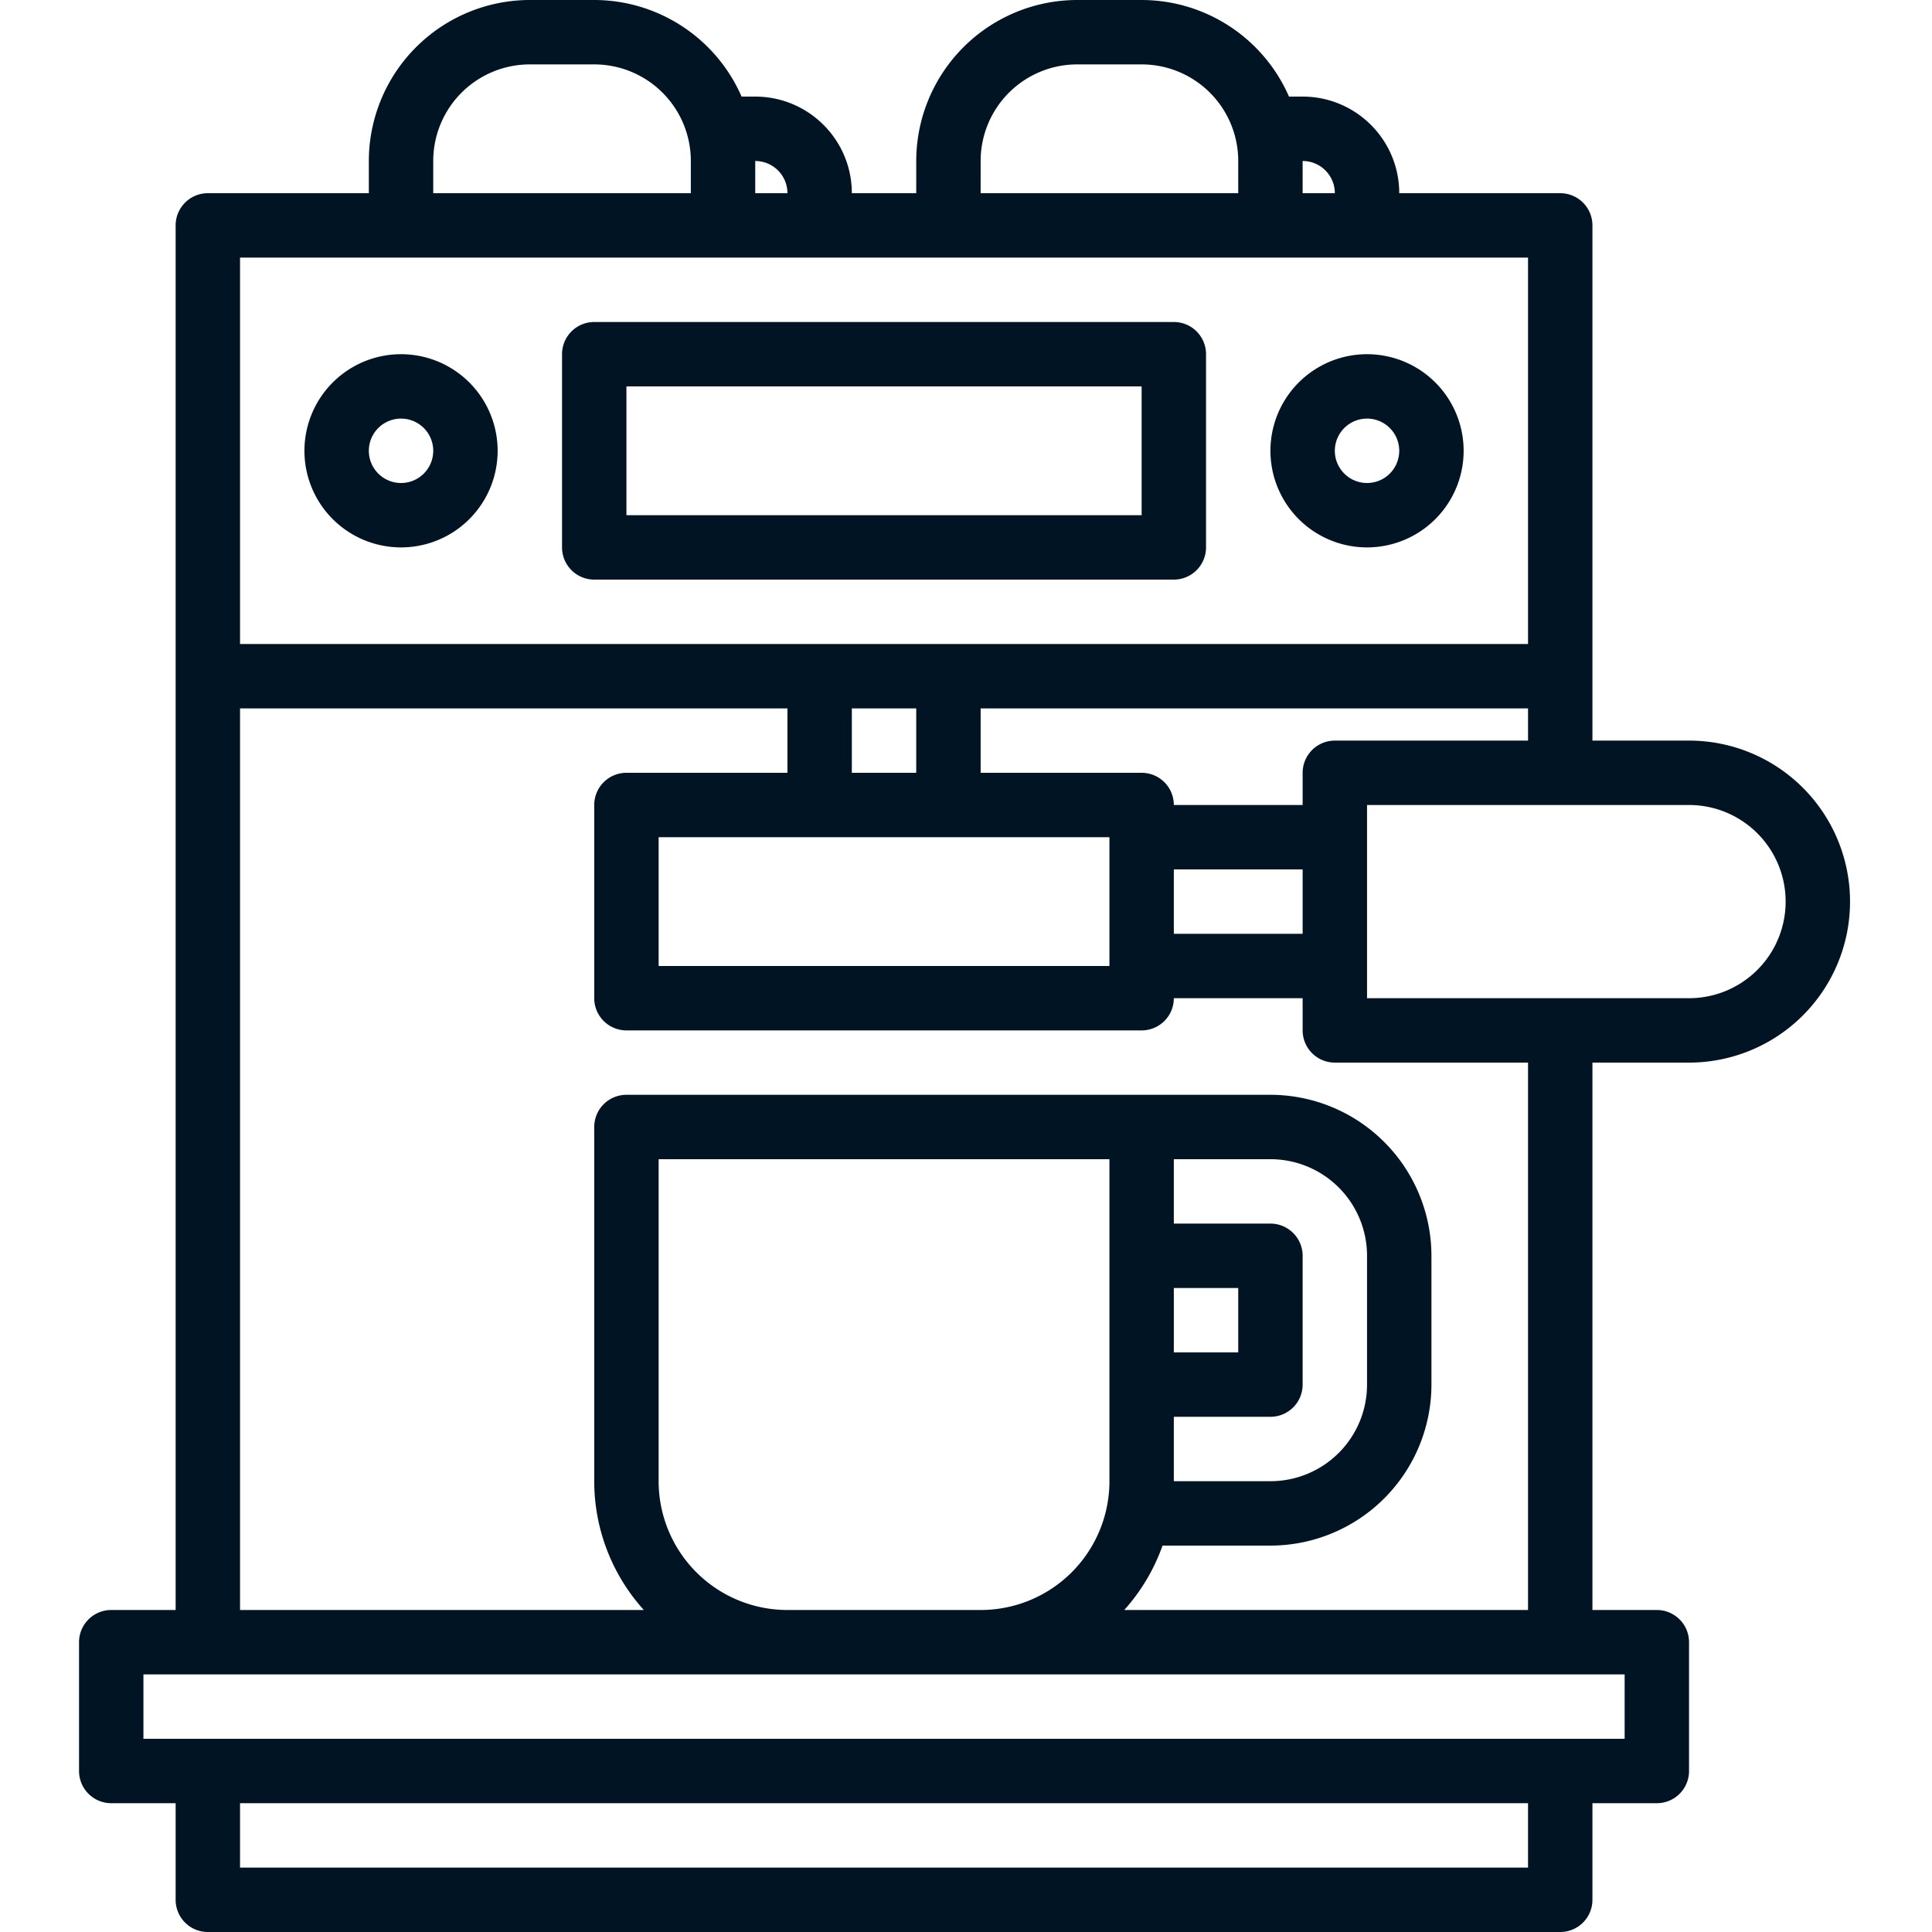
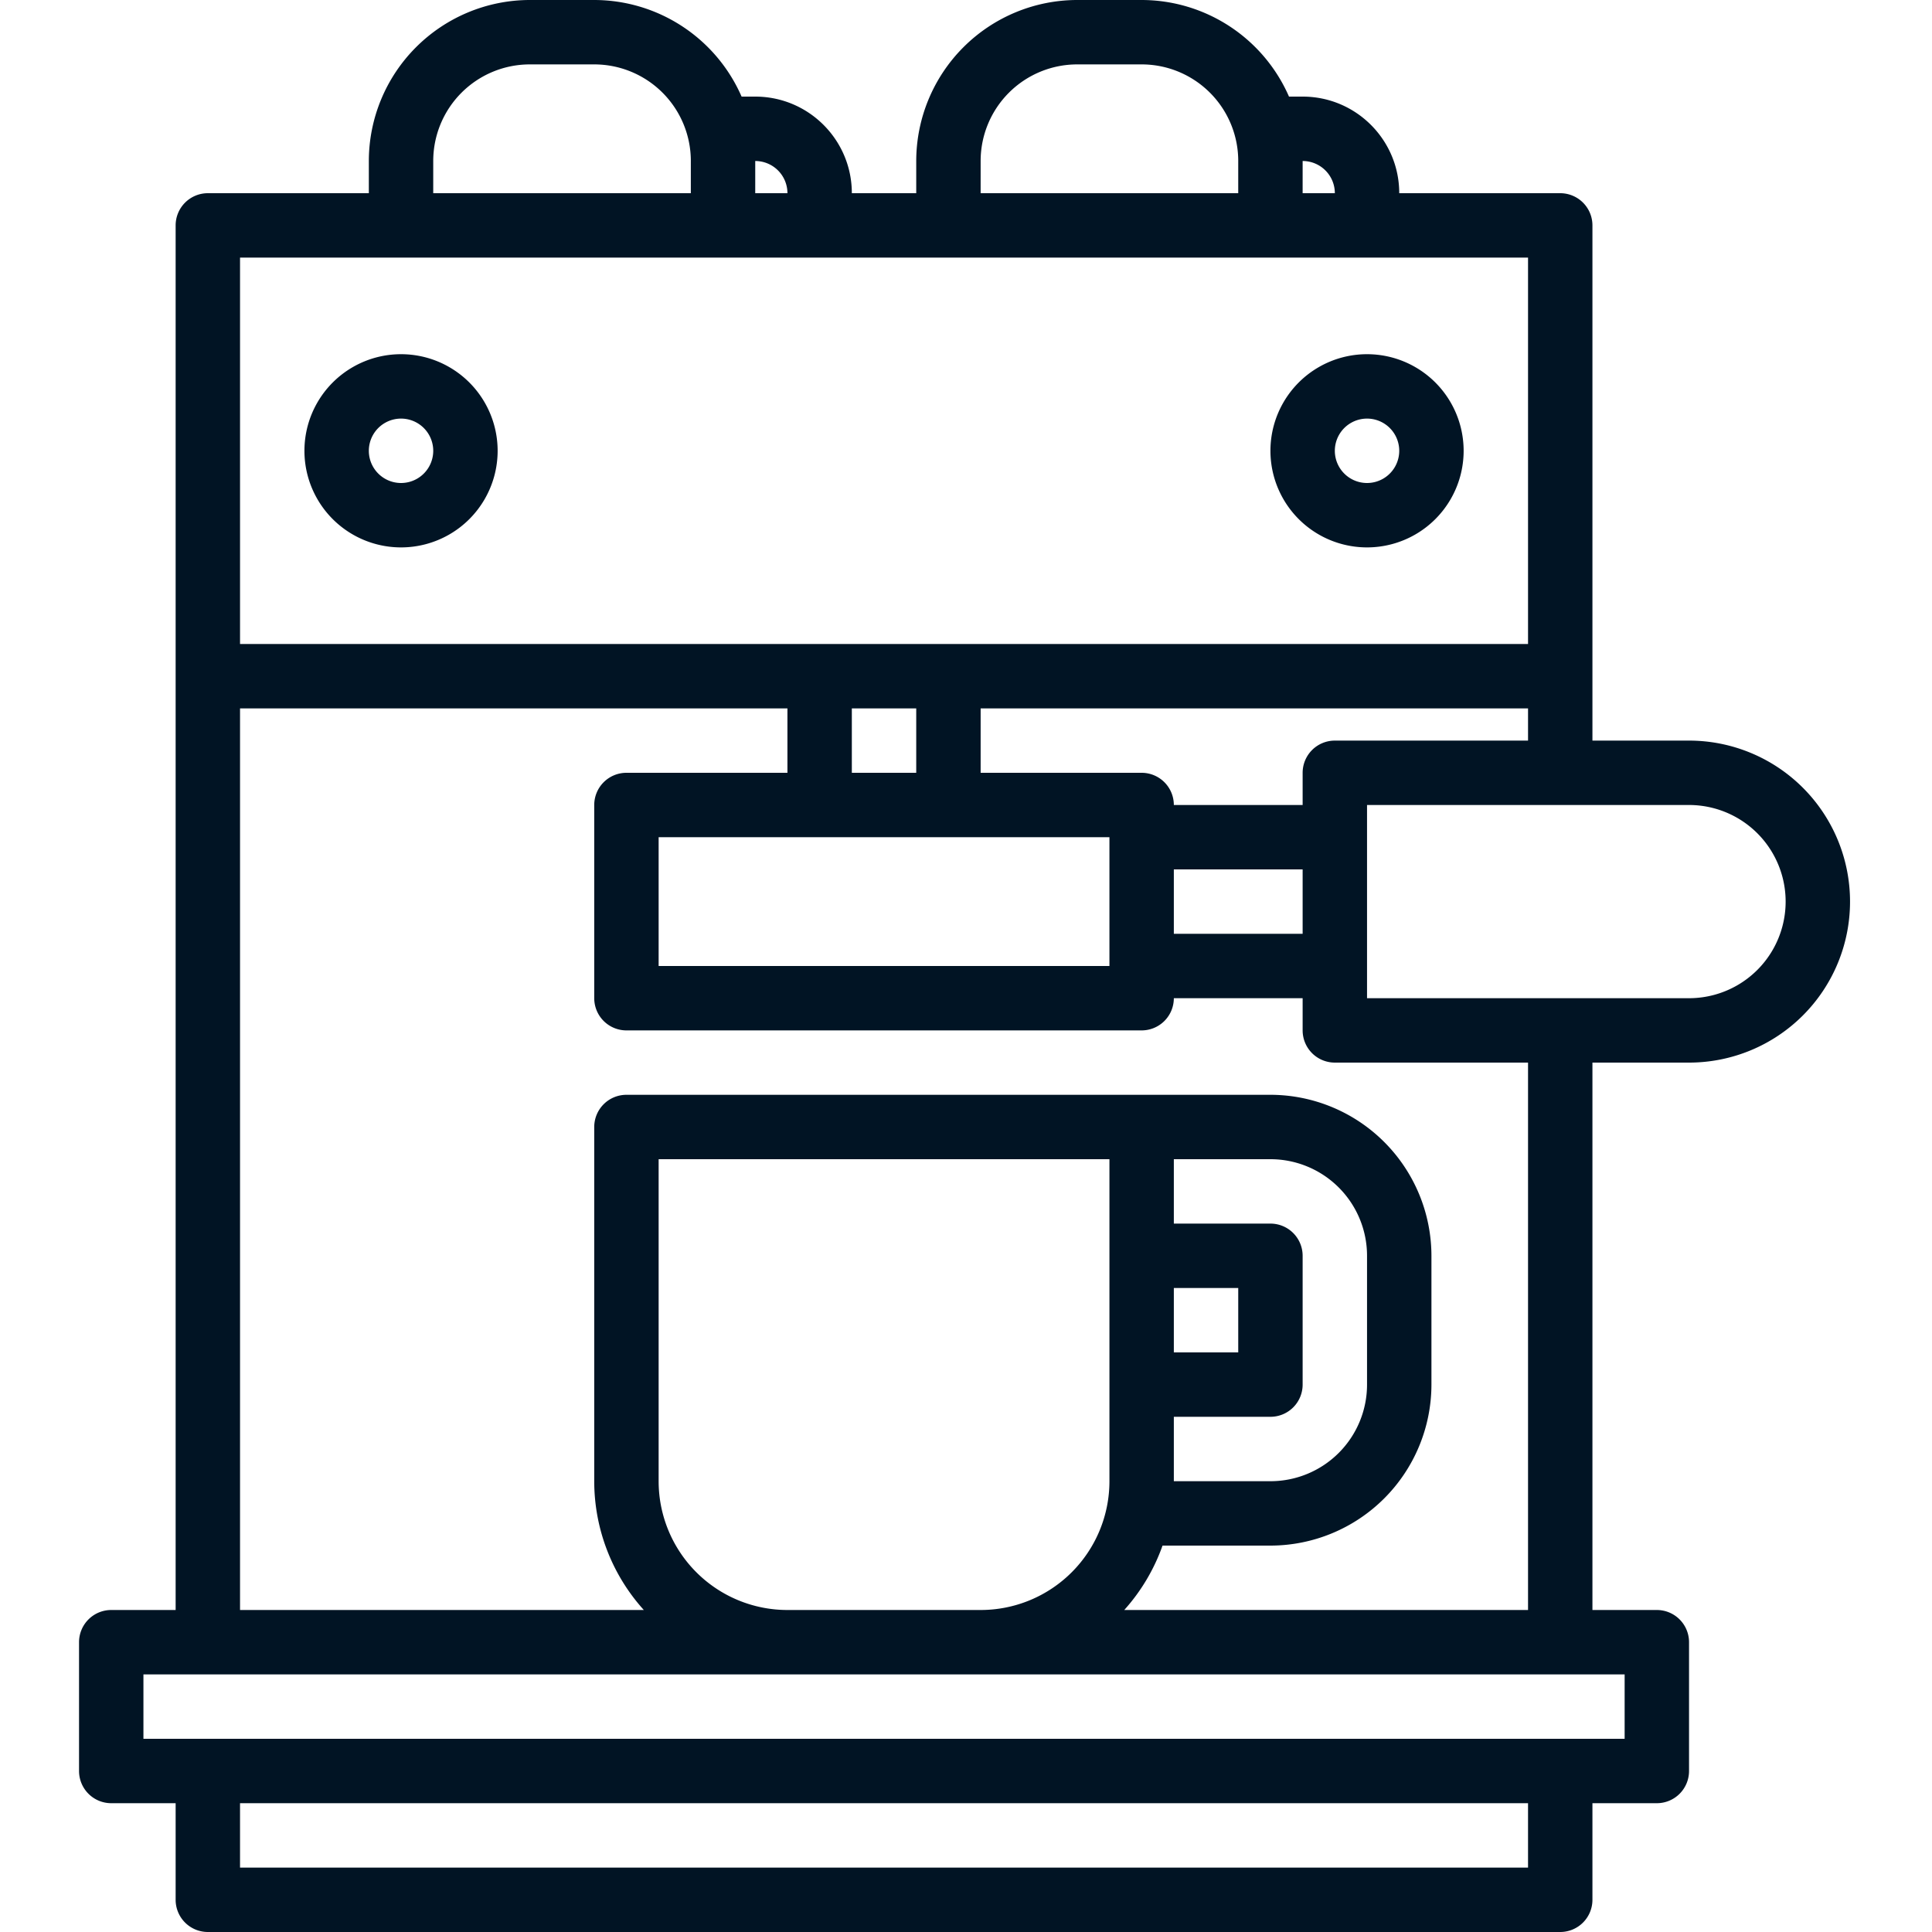
<svg xmlns="http://www.w3.org/2000/svg" width="33" height="33" viewBox="0 0 33 33">
  <g>
    <g>
      <g />
      <g>
        <path fill="#011424" d="M1.9 30.8a.55.55 0 0 1-.55-.55v-2.2a.55.55 0 0 1 .55-.55H3V3.85a.55.55 0 0 1 .55-.55H6.3v-.55A2.753 2.753 0 0 1 9.05 0h1.1a2.75 2.75 0 0 1 2.517 1.65h.233c.911 0 1.65.739 1.65 1.65h1.1v-.55A2.753 2.753 0 0 1 18.4 0h1.1a2.75 2.75 0 0 1 2.517 1.65h.233c.911 0 1.65.739 1.65 1.65h2.75a.55.55 0 0 1 .55.55v8.8h1.65a2.75 2.75 0 0 1 0 5.5H27.2v9.35h1.1a.55.55 0 0 1 .55.55v2.2a.55.55 0 0 1-.55.55h-1.1v1.65a.55.55 0 0 1-.55.55H3.55a.55.55 0 0 1-.55-.55V30.8zm24.2 0h-22v1.1h22zm-2.75-17.05v3.3h5.5a1.65 1.65 0 0 0 0-3.3zm-1.1 0v-.55a.55.55 0 0 1 .55-.55h3.3v-.55h-9.35v1.1h2.75a.55.55 0 0 1 .55.55zm-2.2 1.1v1.1h2.2v-1.1zm-8.8-.55v2.2h7.7v-2.2zm4.4-1.1v-1.1h-1.1v1.1zm6.6-9.9h.55a.55.55 0 0 0-.55-.55zm-5.5 0h4.4v-.55A1.65 1.65 0 0 0 19.5 1.1h-1.1a1.65 1.65 0 0 0-1.65 1.65zm-3.85 0h.55a.55.55 0 0 0-.55-.55zm-5.5 0h4.4v-.55a1.65 1.65 0 0 0-1.65-1.65h-1.1A1.65 1.65 0 0 0 7.4 2.75zM4.1 11h22V4.4h-22zm0 16.5h6.897a3.282 3.282 0 0 1-.847-2.2v-6.05a.55.55 0 0 1 .55-.55h11a2.753 2.753 0 0 1 2.75 2.75v2.2a2.753 2.753 0 0 1-2.75 2.75h-1.843c-.144.406-.366.78-.654 1.1H26.1v-9.35h-3.3a.55.55 0 0 1-.55-.55v-.55h-2.2a.55.55 0 0 1-.55.55h-8.8a.55.55 0 0 1-.55-.55v-3.3a.55.55 0 0 1 .55-.55h2.75v-1.1H4.1zm15.95-3.3v1.1h1.65a1.65 1.65 0 0 0 1.65-1.65v-2.2a1.65 1.65 0 0 0-1.65-1.65h-1.65v1.1h1.65a.55.55 0 0 1 .55.55v2.2a.55.55 0 0 1-.55.55zm1.1-1.1V22h-1.1v1.1zm-9.9-3.3v5.5a2.2 2.2 0 0 0 2.2 2.2h3.3a2.2 2.2 0 0 0 2.2-2.2v-5.5zm-8.8 9.9h25.3v-1.1H2.45z" />
      </g>
      <g>
-         <path fill="#011424" d="M20.05 5.5a.55.55 0 0 1 .55.55v3.3a.55.55 0 0 1-.55.55h-9.9a.55.55 0 0 1-.55-.55v-3.3a.55.55 0 0 1 .55-.55zm-.55 1.1h-8.8v2.2h8.8z" />
-       </g>
+         </g>
      <g>
        <path fill="#011424" d="M25 7.7a1.65 1.65 0 1 1-3.3 0 1.65 1.65 0 0 1 3.3 0zm-1.1 0a.55.55 0 1 0-1.1 0 .55.55 0 0 0 1.1 0z" />
      </g>
      <g>
        <path fill="#011424" d="M8.5 7.7a1.65 1.65 0 1 1-3.3 0 1.65 1.65 0 0 1 3.3 0zm-1.1 0a.55.55 0 1 0-1.1 0 .55.55 0 0 0 1.1 0z" />
      </g>
    </g>
  </g>
</svg>